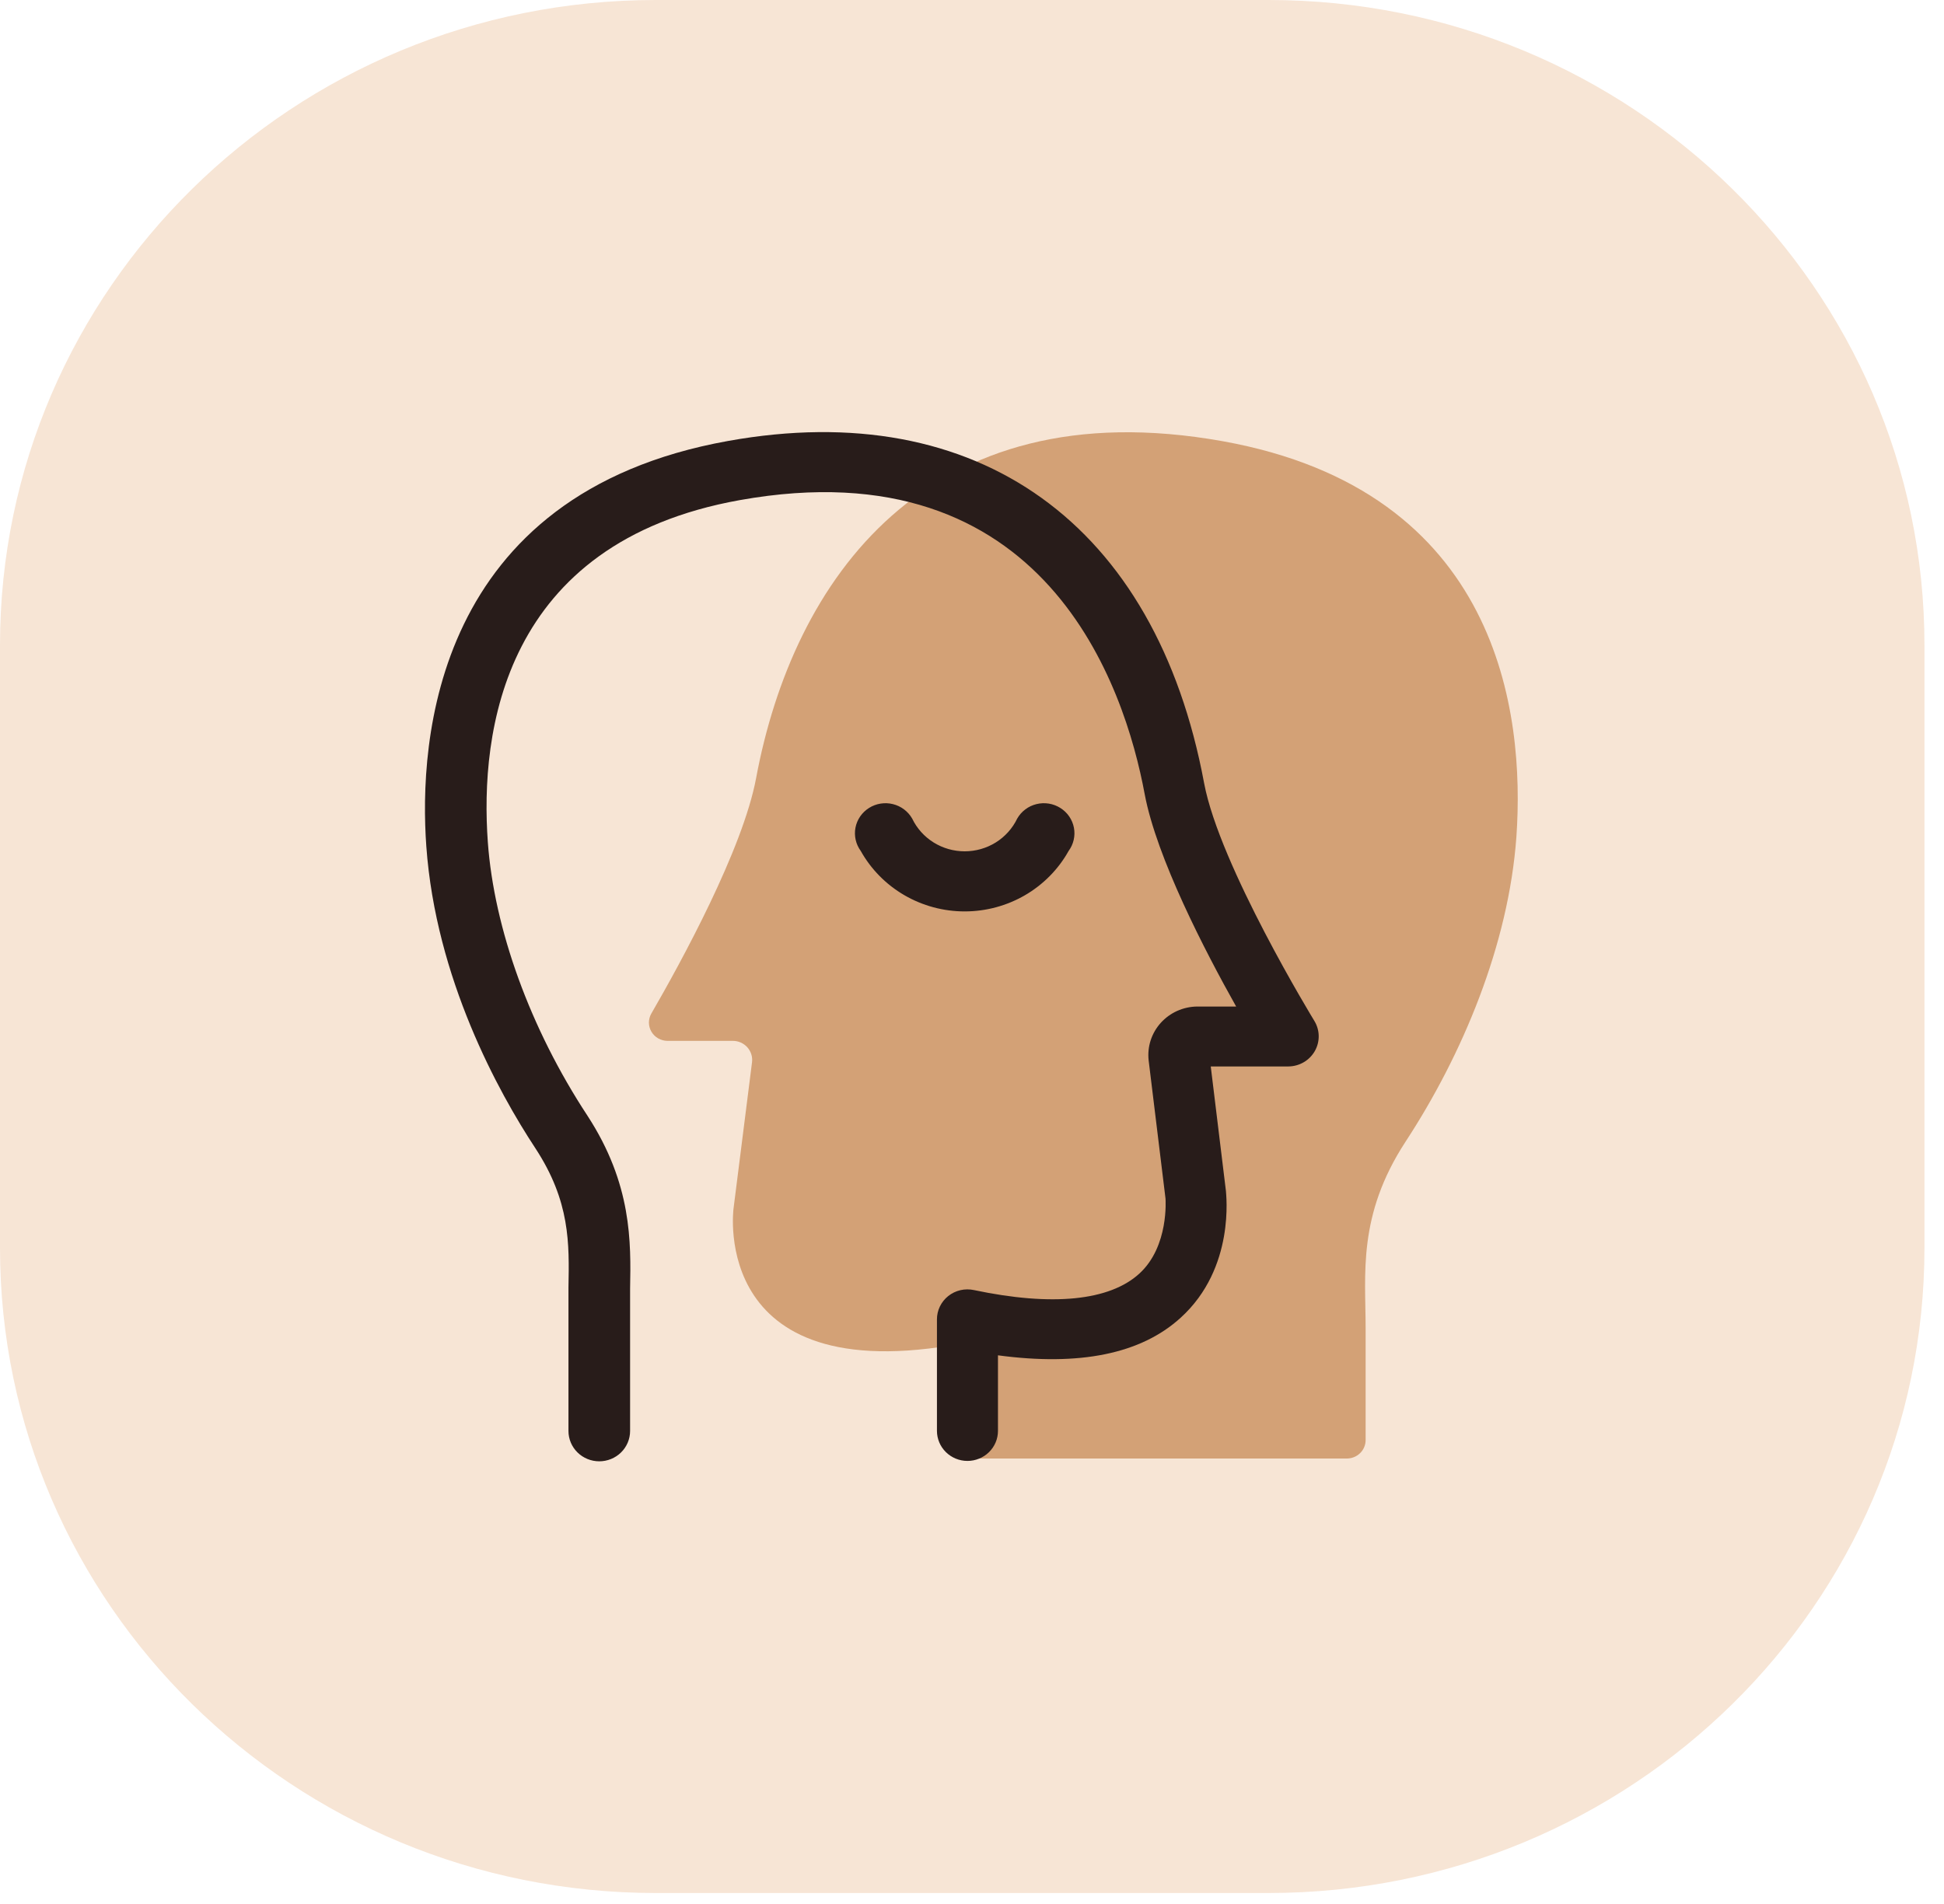
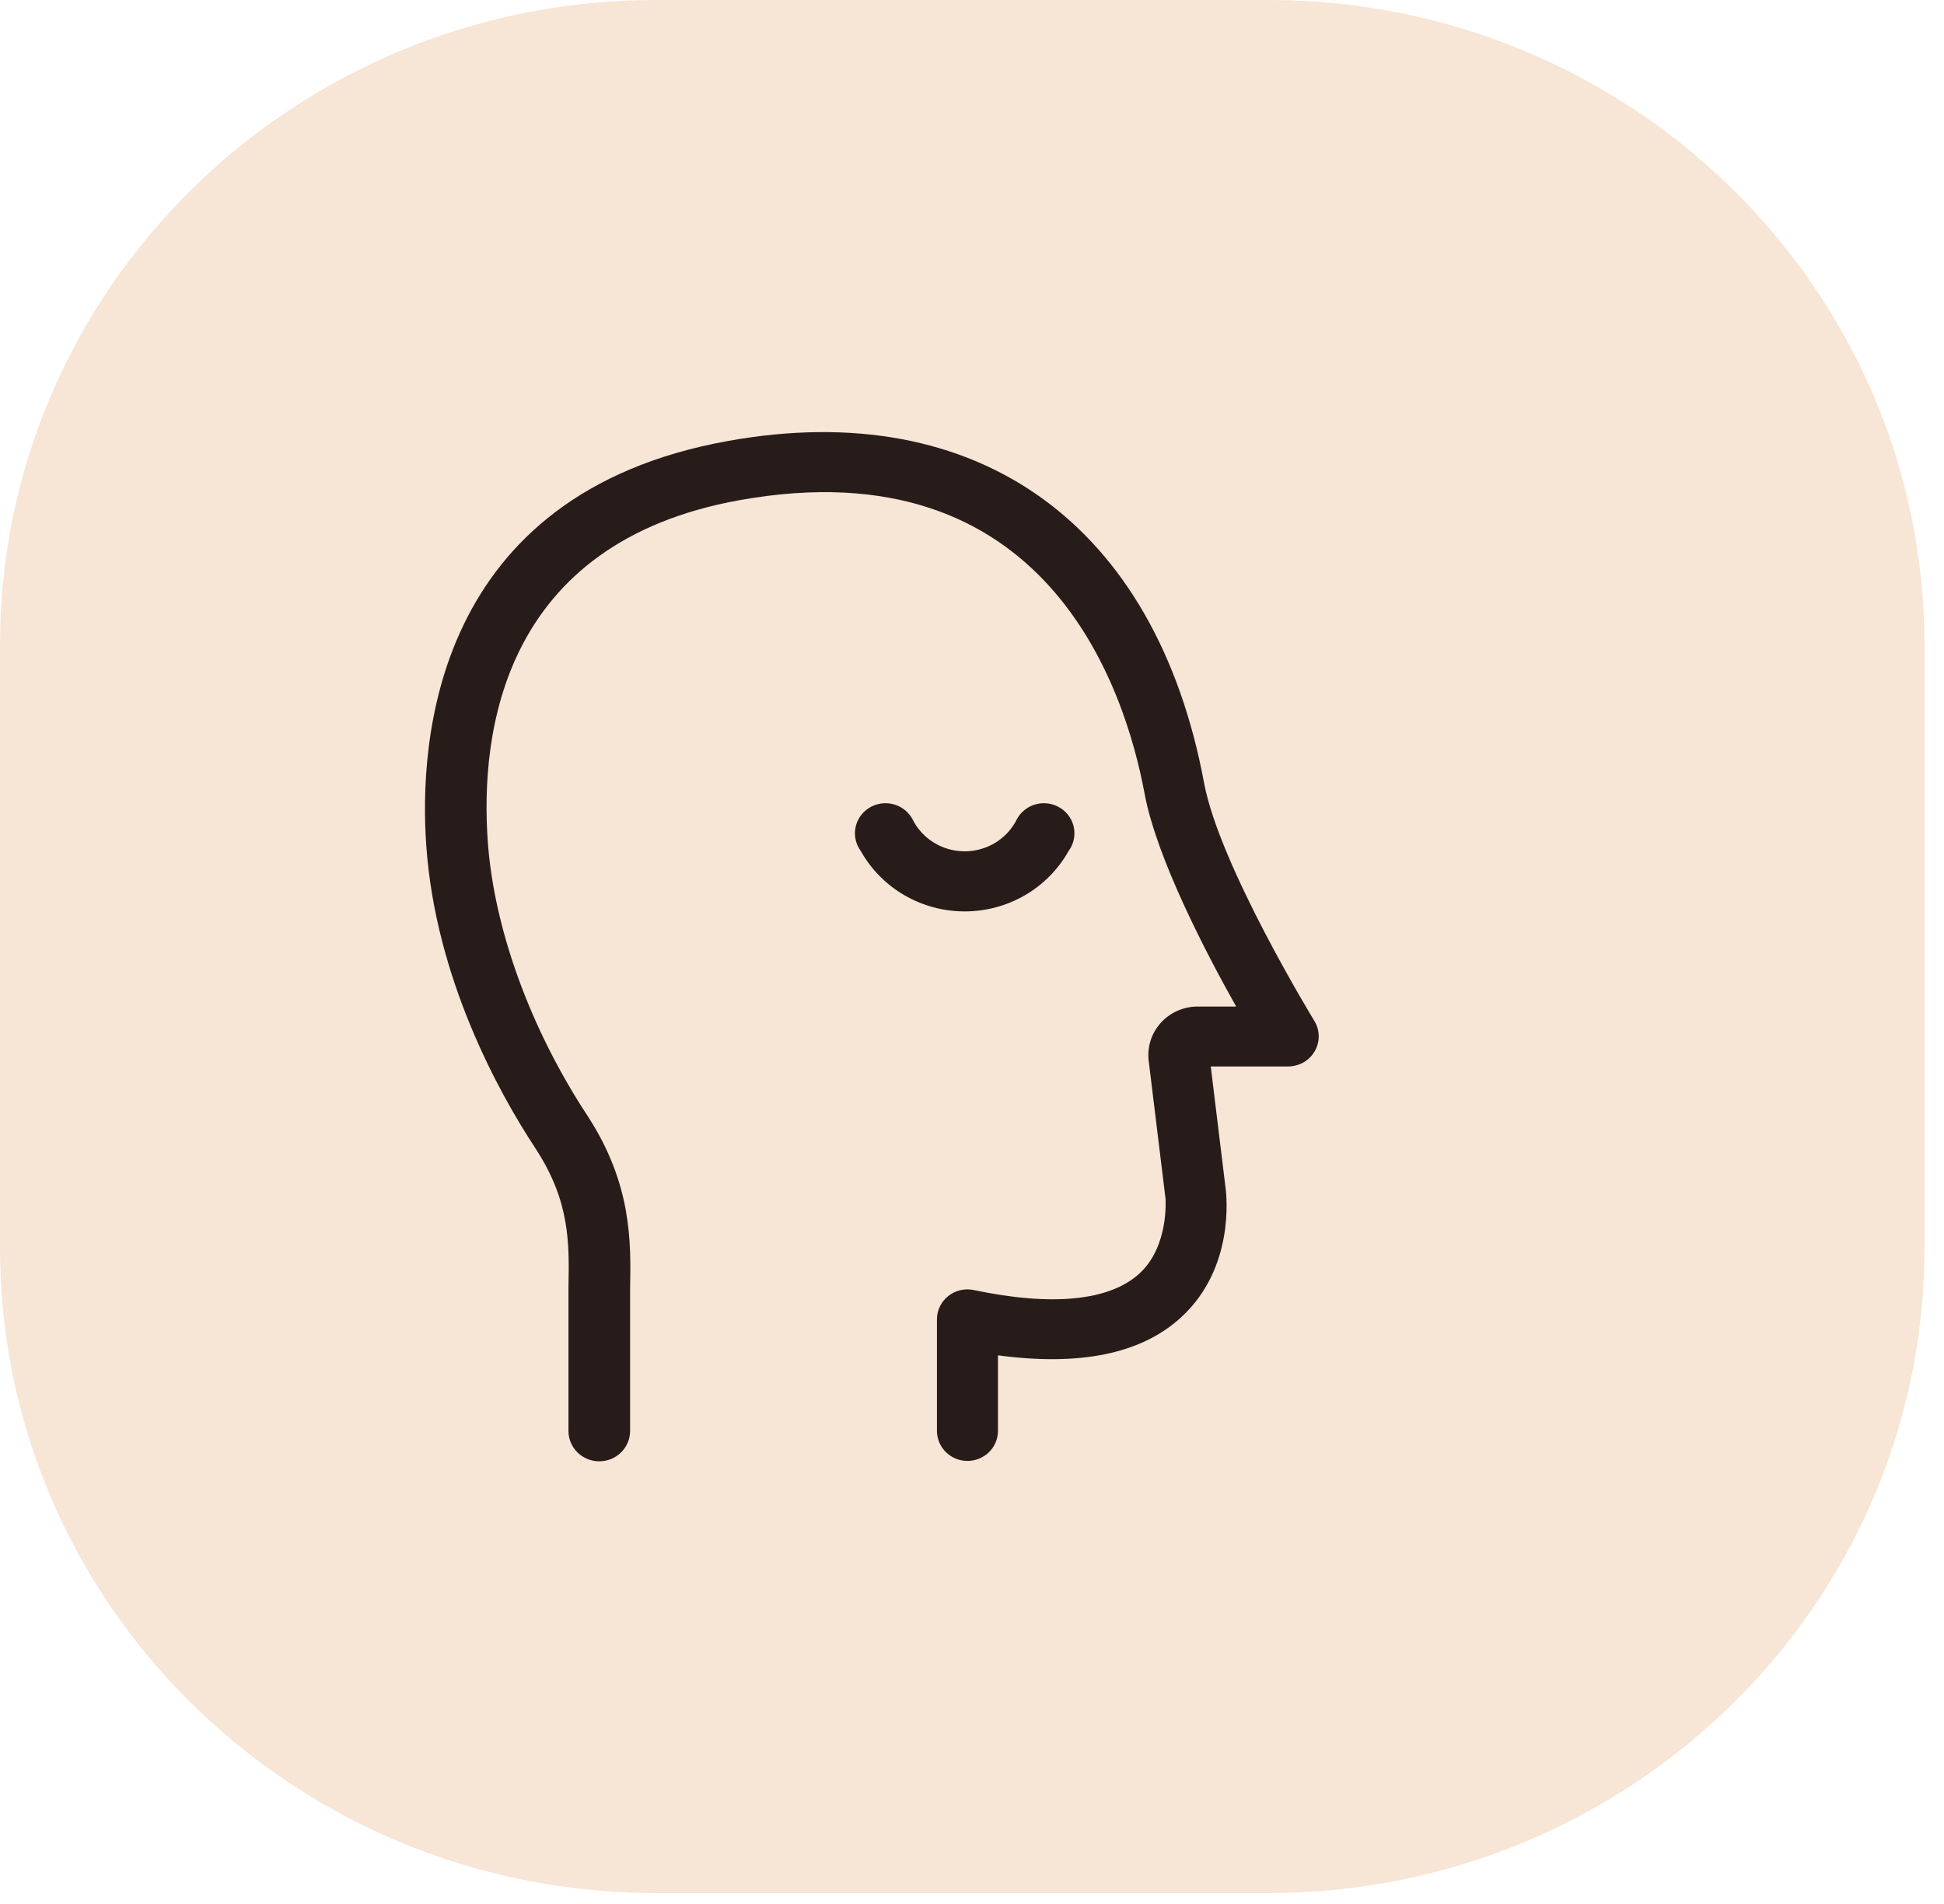
<svg xmlns="http://www.w3.org/2000/svg" width="98" height="96" viewBox="0 0 98 96" fill="none">
  <path d="M63.951 0H33.063C14.803 0 0 14.564 0 32.529V62.918C0 80.883 14.803 95.447 33.063 95.447H63.951C82.212 95.447 97.015 80.883 97.015 62.918V32.529C97.015 14.564 82.212 0 63.951 0Z" fill="#F7E5D5" />
-   <path d="M47.93 72.628L49.173 67.602C35.693 70.445 36.979 60.931 36.979 60.931L37.911 53.557C37.928 53.422 37.915 53.285 37.874 53.155C37.833 53.026 37.764 52.906 37.673 52.804C37.581 52.702 37.469 52.621 37.343 52.565C37.217 52.509 37.08 52.481 36.942 52.481H33.648C33.484 52.48 33.324 52.438 33.182 52.357C33.041 52.277 32.923 52.161 32.841 52.022C32.758 51.883 32.715 51.725 32.713 51.565C32.712 51.404 32.754 51.245 32.834 51.105C34.338 48.506 37.445 42.826 38.116 39.237C39.968 29.289 46.656 19.567 61.633 22.245C75.592 24.752 76.879 35.953 76.444 42.19C76.052 47.644 73.715 53.196 70.85 57.574C68.426 61.292 68.843 64.251 68.843 66.948V72.61C68.843 72.856 68.743 73.093 68.566 73.267C68.389 73.441 68.149 73.539 67.898 73.539H48.874C48.627 73.539 48.389 73.444 48.213 73.273C48.036 73.103 47.934 72.871 47.93 72.628V72.628Z" fill="#D3A176" />
  <path d="M48.768 73.661C48.361 73.66 47.972 73.5 47.684 73.217C47.397 72.934 47.235 72.551 47.233 72.151V66.526C47.232 66.299 47.283 66.076 47.382 65.872C47.481 65.668 47.625 65.488 47.804 65.346C47.983 65.204 48.192 65.103 48.416 65.051C48.64 64.999 48.873 64.998 49.097 65.046C53.044 65.878 55.934 65.59 57.438 64.214C58.942 62.839 58.755 60.454 58.755 60.43L57.904 53.459C57.867 53.12 57.902 52.777 58.007 52.452C58.113 52.127 58.286 51.828 58.516 51.573C58.746 51.318 59.028 51.113 59.343 50.971C59.658 50.83 60 50.754 60.346 50.75H62.316C60.75 47.962 58.308 43.248 57.705 40.038C56.705 34.657 52.733 22.453 37.295 25.216C25.319 27.362 24.194 36.944 24.592 42.459C24.909 46.825 26.724 51.857 29.614 56.253C31.863 59.708 31.808 62.631 31.764 64.979C31.764 65.297 31.764 65.59 31.764 65.92V72.151C31.764 72.556 31.6 72.945 31.309 73.232C31.018 73.519 30.622 73.68 30.21 73.68C29.798 73.68 29.403 73.519 29.112 73.232C28.82 72.945 28.657 72.556 28.657 72.151V65.927C28.657 65.596 28.657 65.266 28.657 64.924C28.7 62.692 28.744 60.576 26.991 57.898C25.127 55.067 21.969 49.338 21.491 42.667C21.112 37.415 21.839 24.898 36.711 22.232C49.296 19.97 58.271 26.421 60.701 39.487C61.484 43.657 66.213 51.398 66.257 51.472C66.397 51.701 66.474 51.963 66.478 52.231C66.482 52.499 66.414 52.763 66.281 52.997C66.147 53.23 65.954 53.425 65.719 53.561C65.485 53.697 65.218 53.769 64.945 53.771H61.036L61.801 60.05C61.801 60.185 62.292 63.921 59.52 66.44C57.506 68.275 54.411 68.886 50.309 68.336V72.151C50.308 72.552 50.145 72.936 49.856 73.219C49.567 73.502 49.176 73.661 48.768 73.661ZM53.87 42.906C53.994 42.738 54.081 42.548 54.127 42.346C54.173 42.145 54.177 41.936 54.138 41.733C54.099 41.53 54.018 41.337 53.901 41.166C53.783 40.995 53.631 40.849 53.454 40.738C53.277 40.626 53.079 40.551 52.872 40.518C52.665 40.485 52.453 40.493 52.249 40.544C52.045 40.594 51.854 40.684 51.688 40.81C51.521 40.935 51.382 41.093 51.279 41.273C51.042 41.767 50.667 42.184 50.199 42.477C49.73 42.769 49.186 42.924 48.631 42.924C48.076 42.924 47.533 42.769 47.064 42.477C46.595 42.184 46.221 41.767 45.984 41.273C45.881 41.093 45.742 40.935 45.575 40.81C45.408 40.684 45.217 40.594 45.013 40.544C44.81 40.493 44.598 40.485 44.391 40.518C44.183 40.551 43.985 40.626 43.808 40.738C43.632 40.849 43.48 40.995 43.362 41.166C43.245 41.337 43.164 41.53 43.125 41.733C43.086 41.936 43.09 42.145 43.136 42.346C43.181 42.548 43.269 42.738 43.392 42.906C43.908 43.829 44.666 44.598 45.588 45.135C46.51 45.671 47.561 45.954 48.631 45.954C49.702 45.954 50.753 45.671 51.675 45.135C52.596 44.598 53.355 43.829 53.87 42.906Z" fill="#281C1A" />
</svg>